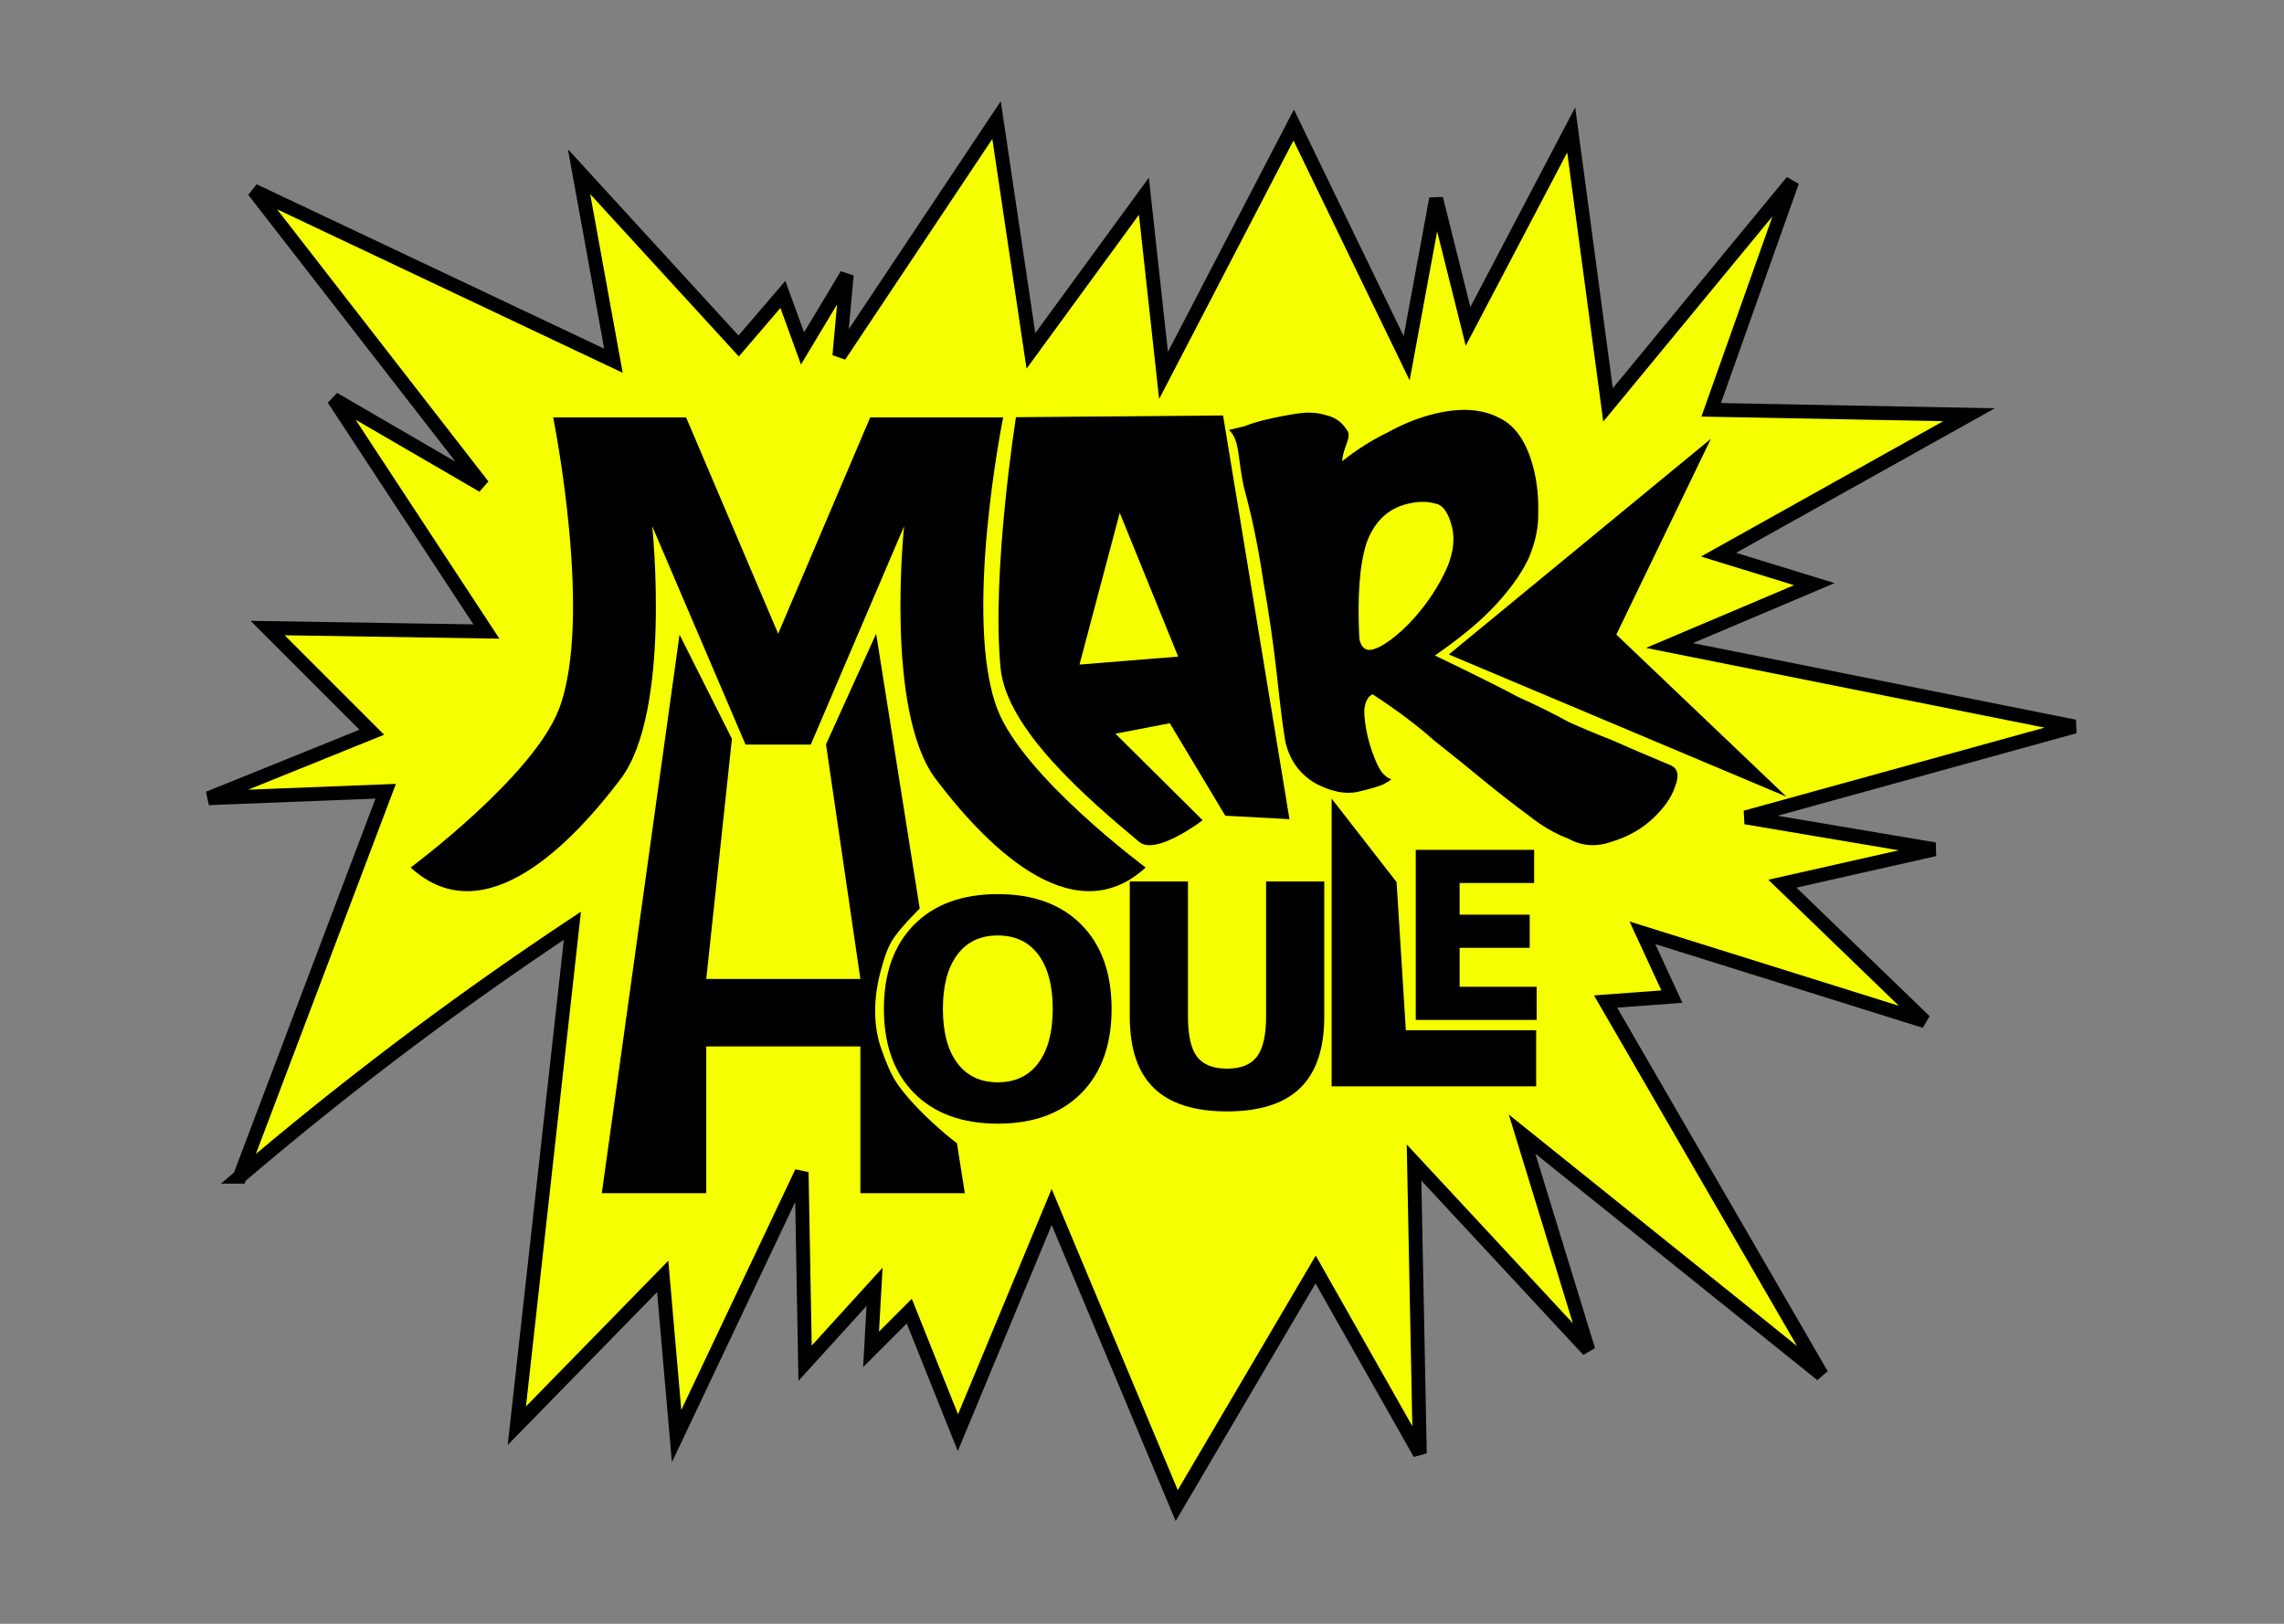
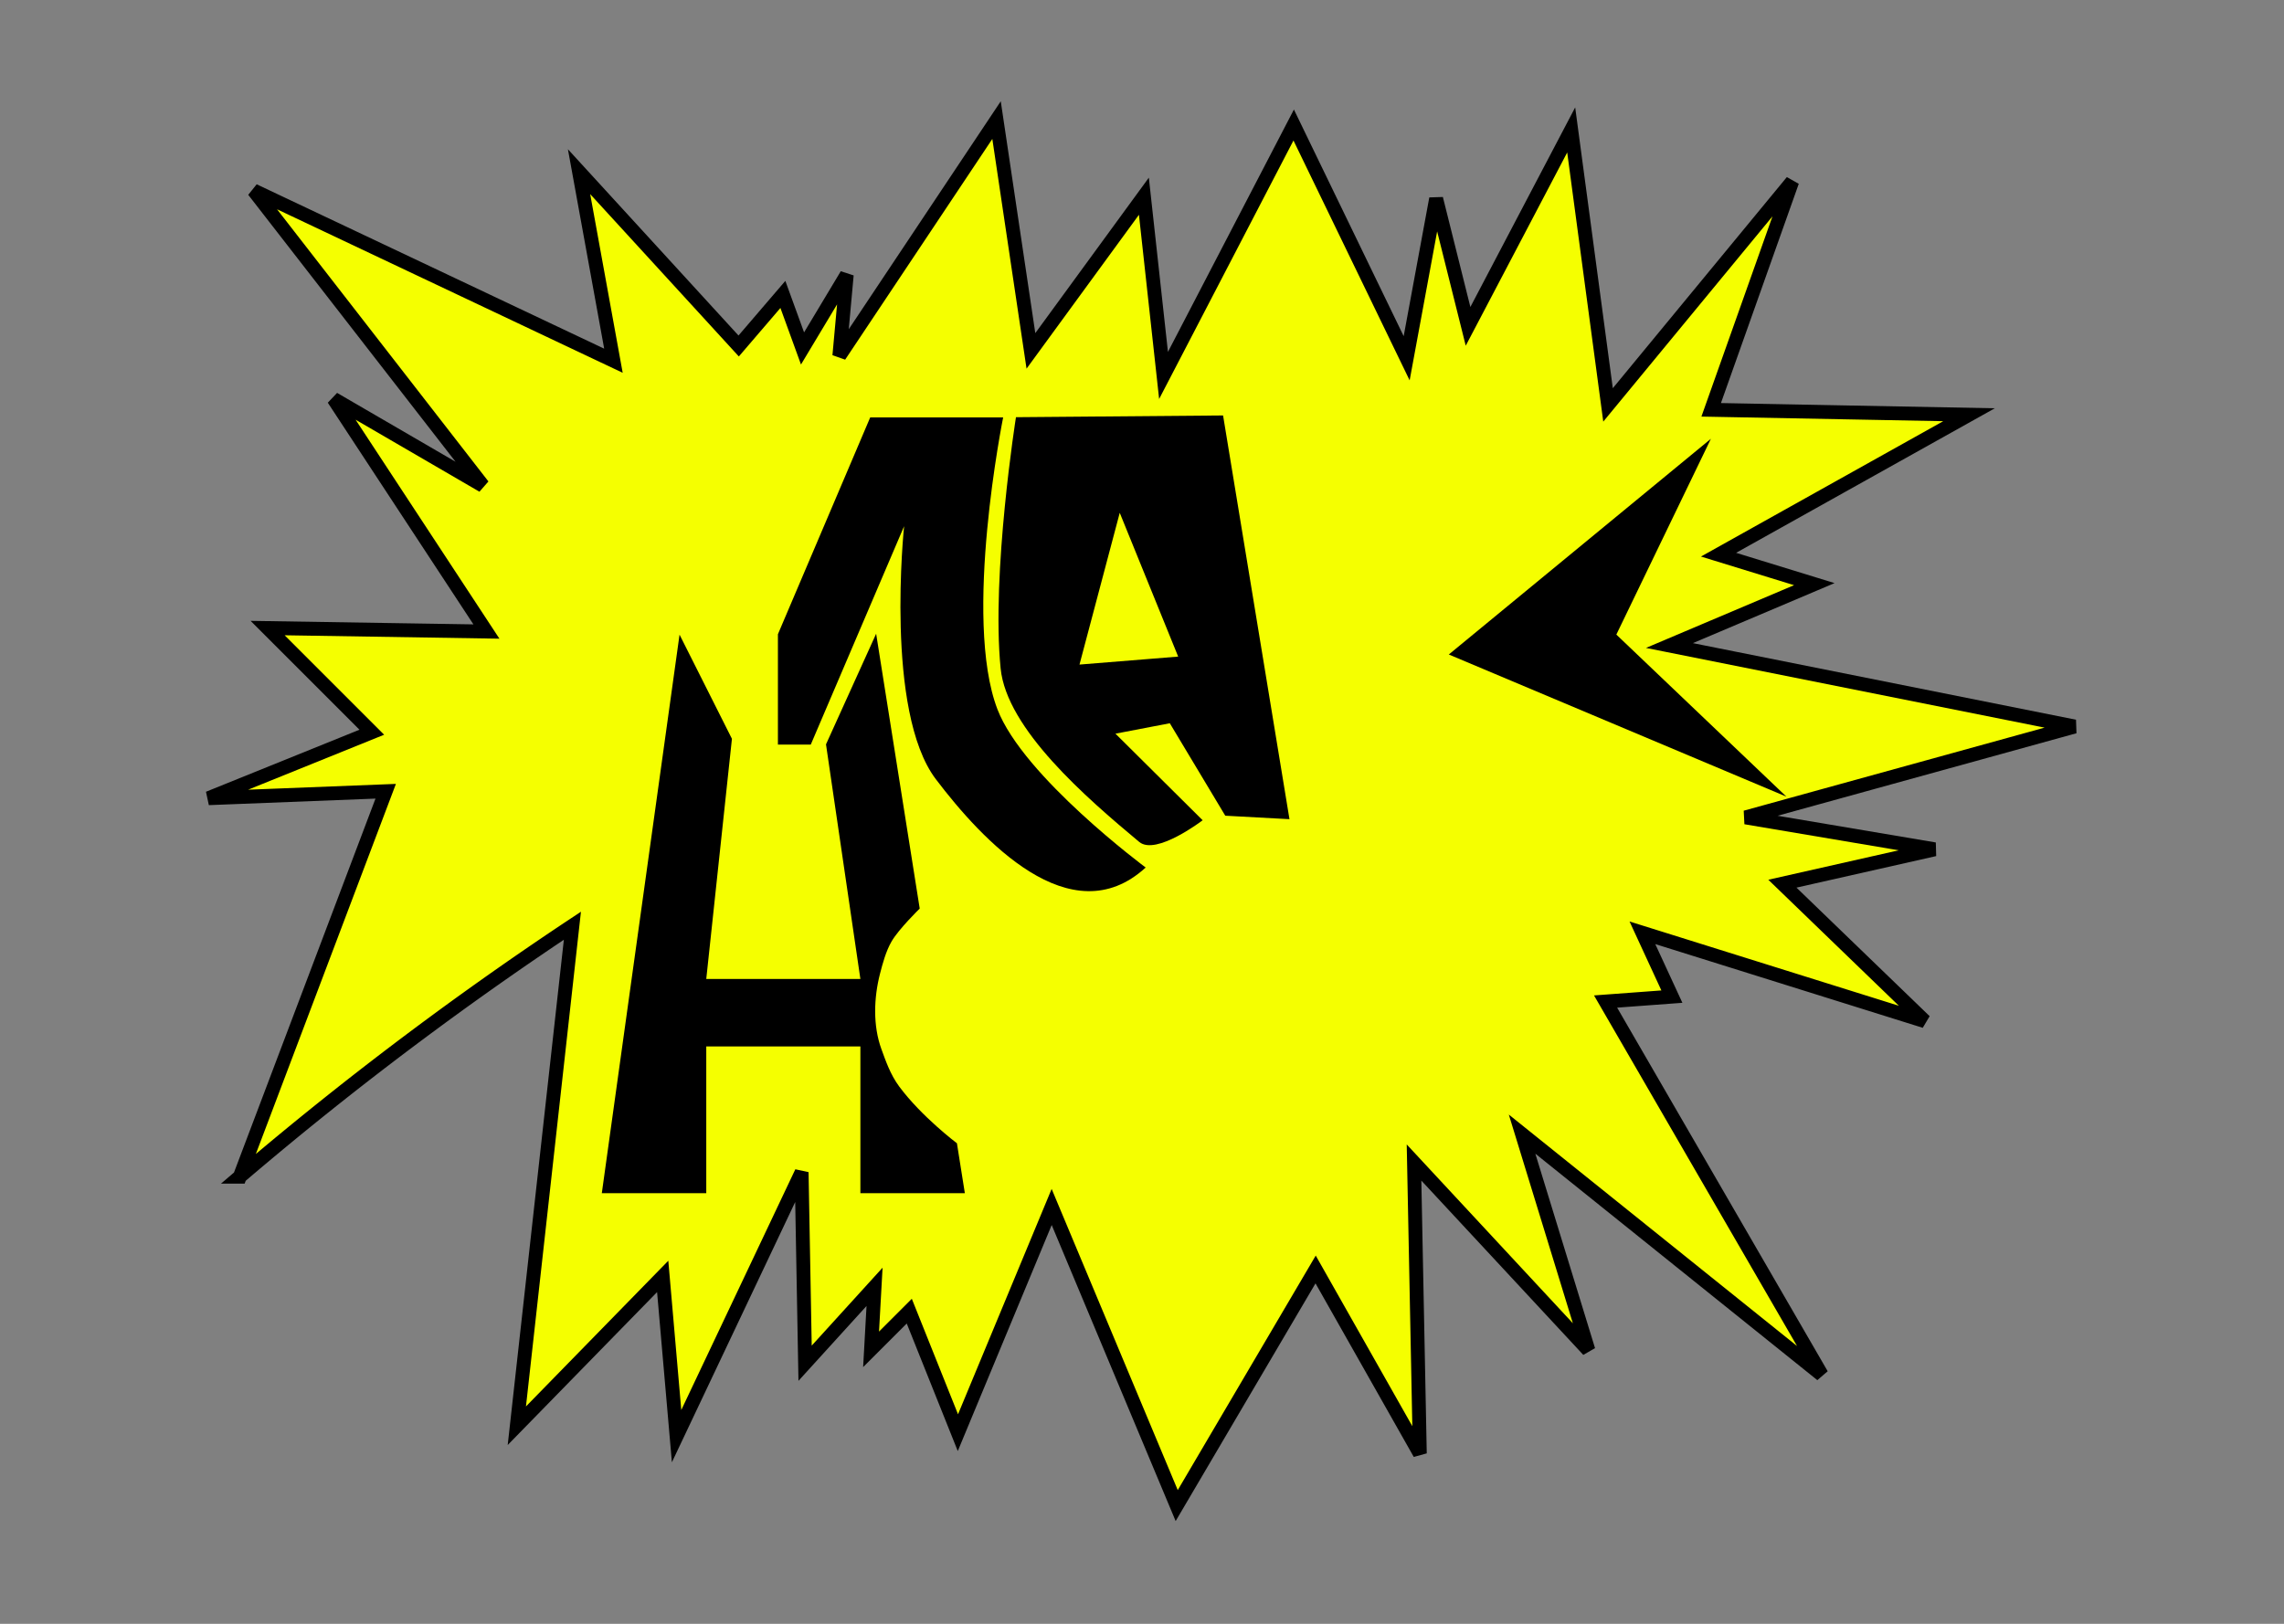
<svg xmlns="http://www.w3.org/2000/svg" width="1080mm" height="768mm" viewBox="0 0 3826.772 2721.26">
  <rect x="0" y="0" width="3826.772" height="2721.26" fill="#808080" stroke="none" />
  <path d="M726.277 1714.32a5787.232 5787.232 0 01232.758-162.93l-93.103 837.93 244.396-250.216 23.276 267.672 209.482-442.24 5.82 320.042 116.378-128.017-5.818 104.741 64.008-64.008 81.465 203.663 157.112-378.232 209.483 500.43 232.758-395.689 174.569 308.405-9.692-487.673 292.134 314.507-111.095-362.087 501.984 403.233-362.087-625.423 111.095-8.23-49.376-106.98 473.182 148.127-238.648-230.419 255.107-57.604-316.826-53.49 551.36-152.242-678.914-135.782 242.763-102.866-160.47-49.375 419.691-234.534-432.035-8.23 135.782-382.66-308.596 374.431-61.72-460.837-172.814 329.17-53.49-213.96-49.376 267.45-189.272-390.89L1949.473 629.2l-32.917-300.368-189.273 259.222-57.605-386.775-263.336 395.004 12.344-135.783-74.063 123.44-32.917-90.523-74.063 86.407-267.45-292.138 57.604 316.826-602.694-285.157 384.051 494.611L558.94 668.491l256.034 389.87-366.594-5.819 174.569 174.569-273.491 110.56 296.766-11.638-244.396 645.904a5787.546 5787.546 0 01324.45-257.617z" fill="#f5ff00" fill-rule="evenodd" stroke="#000" stroke-width="23.276" />
  <path style="line-height:125%;-inkscape-font-specification:'Sans Bold'" d="M1959.983 1212.068l-91.103 17.457 146.103 145.1s-78.085 59.807-106.251 36.325c-88.558-73.83-222.17-189.264-232.211-290.795-15.777-159.537 25.697-420.995 25.697-420.995l347.003-2.91 111.243 676.566-107.56-5.818zm-151.337-98.338l165.36-13.372-97.913-240.966zM1138.562 1063.572l87.764 174.556-42.997 402.477h258.216l-57.604-393.162 84.002-185.37 73.008 460.562s-34.983 34.145-47.114 55.022c-9.6 16.522-15.287 38.11-19.37 53.955-10.47 40.636-12.096 87.413 2.383 126.8 6.663 18.125 14.598 42.07 29.838 62.579 37.61 50.614 96.614 94.98 96.614 94.98l13.267 83.692h-175.024v-245.978H1183.33v245.978h-175.023z" font-weight="700" font-family="Sans" letter-spacing="0" word-spacing="0" />
-   <path style="line-height:125%;-inkscape-font-specification:'Sans Bold'" d="M1671.69 1567.694q-43.708 0-67.797 32.284-24.09 32.284-24.09 90.892 0 58.36 24.09 90.644 24.089 32.284 67.796 32.284 43.956 0 68.045-32.284 24.09-32.284 24.09-90.644 0-58.608-24.09-90.892-24.089-32.284-68.045-32.284zm0-69.287q89.401 0 140.062 51.158 50.662 51.158 50.662 141.305 0 89.899-50.662 141.057-50.66 51.157-140.063 51.157-89.153 0-140.063-51.157-50.661-51.158-50.661-141.057 0-90.147 50.661-141.305 50.91-51.158 140.063-51.158zM1892.9 1477.196h97.48v226.613q0 46.842 15.192 67.098 15.446 20.003 50.134 20.003 34.941 0 50.133-20.003 15.445-20.256 15.445-67.098v-226.613h97.482v226.613q0 80.265-40.259 119.51-40.259 39.246-122.801 39.246-82.29 0-122.549-39.246-40.258-39.245-40.258-119.51v-226.613zM2231.103 1338.339l108.802 139.909 15.546 248.313h218.334v93.987h-342.682z" font-weight="700" font-family="Sans" letter-spacing="0" word-spacing="0" />
-   <path style="line-height:125%;-inkscape-font-specification:'Sans Bold'" d="M2372.062 1424.242h198.342v55.55h-124.847v53.07h117.402v55.552h-117.402v65.287h129.047v55.55h-202.542v-285.01z" font-weight="700" font-family="Sans" letter-spacing="0" word-spacing="0" />
  <g font-weight="700" font-family="Sans" letter-spacing="0" word-spacing="0">
-     <path d="M926.818 699.56s68.01 336.918 9.546 489.156c-43.412 113.046-248.35 265.126-248.35 265.126 125.45 114.935 274.783-46.712 351.592-148.065 86.01-113.495 53.143-423.92 53.143-423.92l156.385 365.958h55.052v-185.116l-.046.093-154.566-363.23H926.817z" style="line-height:125%;-inkscape-font-specification:'Sans Bold'" />
    <path style="line-height:125%;-inkscape-font-specification:'Sans Bold'" d="M1680.736 699.56s-68.01 336.918-9.546 489.156c43.413 113.046 248.351 265.126 248.351 265.126-125.45 114.935-274.783-46.712-351.592-148.065-86.01-113.495-53.144-423.92-53.144-423.92l-156.384 365.958h-55.053v-185.116l.047.093 154.566-363.23h222.756z" />
  </g>
-   <path style="line-height:125%;-inkscape-font-specification:'Anabelle Script Light, '" d="M2404.164 1098.537c60.285 28.957 106.665 52.064 139.139 69.32 33.675 15.302 62.05 29.369 85.129 42.2 24.279 10.876 48.369 20.963 72.27 30.262 24.28 10.876 56.788 24.789 97.527 41.738 12.929 5.25 15.756 17.082 8.482 35.498-5.697 18.038-18.08 36.006-37.152 53.904-19.072 17.898-41.829 30.84-68.272 38.826-26.066 9.563-50.638 7.93-73.716-4.902-21.947-8.098-44.236-21.117-66.868-39.057-22.254-16.363-46.84-35.505-73.757-57.424-24.963-20.72-52.857-43.24-83.684-67.56-29.626-26.276-64.173-52.21-103.641-77.801-7.512 3.462-12.126 12.069-13.843 25.82-.14 13.376 1.864 28.74 6.01 46.095 3.769 15.776 9.116 31.175 16.04 46.198 6.548 13.445 14.332 21.591 23.35 24.44-2.778 2.331-7.133 5.04-13.067 8.125s-19.944 7.267-42.031 12.544c-20.51 4.9-44.07.523-70.68-13.132-26.987-15.232-44.25-38.624-51.789-70.177-4.076-24.042-8.801-61.27-14.176-111.685-5.752-51.992-13.458-105.185-23.118-159.579-8.083-54.77-18.568-105.632-31.453-152.584-11.686-48.907-6.711-81.919-25.81-99.036l26.031-6.22c10.666-4.215 22.31-7.831 34.931-10.847 18.932-4.523 37.264-8.069 54.995-10.638 17.73-2.568 33.849-1.417 48.355 3.456 14.129 3.295 25.256 11.477 33.381 24.545 9.326 11.113-6.894 28.467-7.927 52.062 23.804-19.029 49.151-35.091 76.041-48.187 26.513-14.673 53.18-25.213 80-31.621 42.595-10.178 78.176-7.839 106.741 7.016 28.188 13.278 47.747 42.792 58.679 88.544 5.277 22.087 7.587 45.717 6.93 70.89.545 23.217-4.432 47.754-14.932 73.61-10.876 24.28-28.852 50.254-53.926 77.925-25.076 27.671-59.805 56.816-104.189 87.432zm-126.594-27.289c3.392 14.2 10.61 19.98 21.654 17.34 11.043-2.638 24.9-10.952 41.57-24.94 16.67-13.99 32.586-31.135 47.749-51.434 15.162-20.3 27.58-41.612 37.256-63.936 9.299-23.902 11.687-45.318 7.163-64.25-6.03-25.242-15.922-38.722-29.674-40.44-12.551-3.672-27.504-3.434-44.858.713-33.13 7.916-56.181 30.1-69.152 66.553-11.393 36.076-15.295 89.54-11.708 160.395z" font-weight="400" font-family="Anabelle Script Light" letter-spacing="0" word-spacing="0" />
  <path d="M2866.557 735.356l-439.128 361.479 565.625 238.234-284.927-271.59 158.43-328.123z" fill-rule="evenodd" />
</svg>